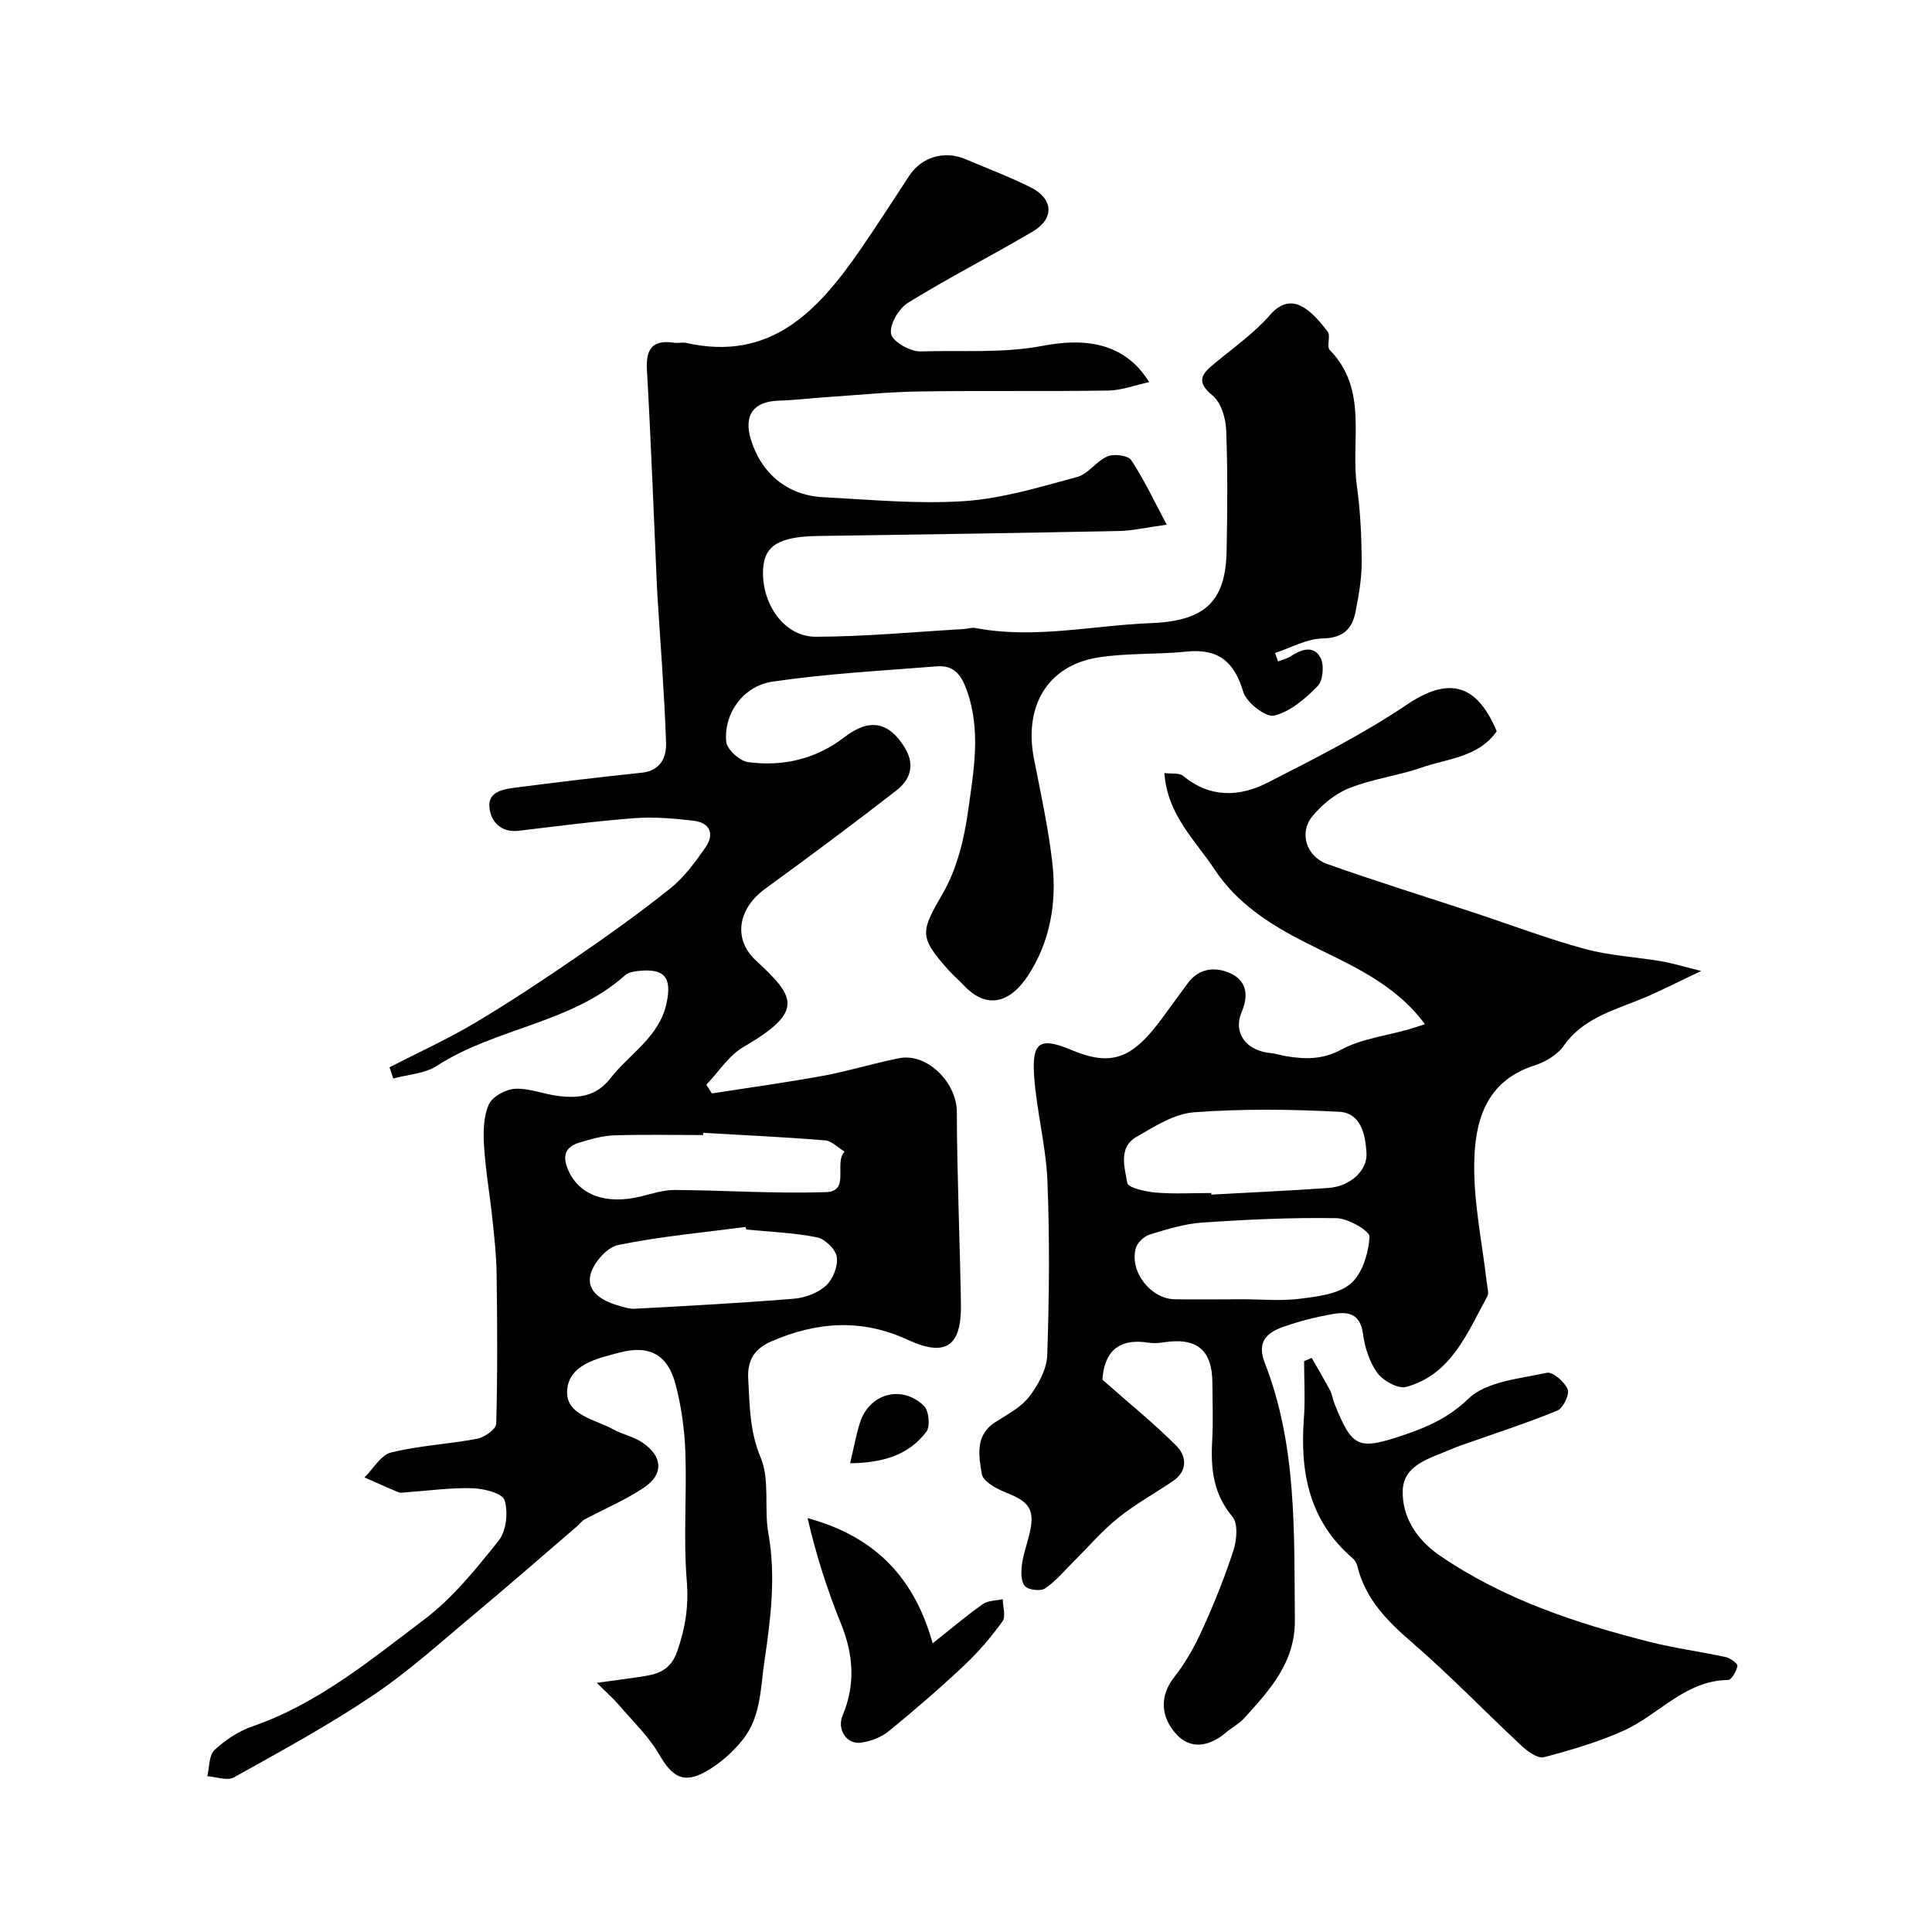
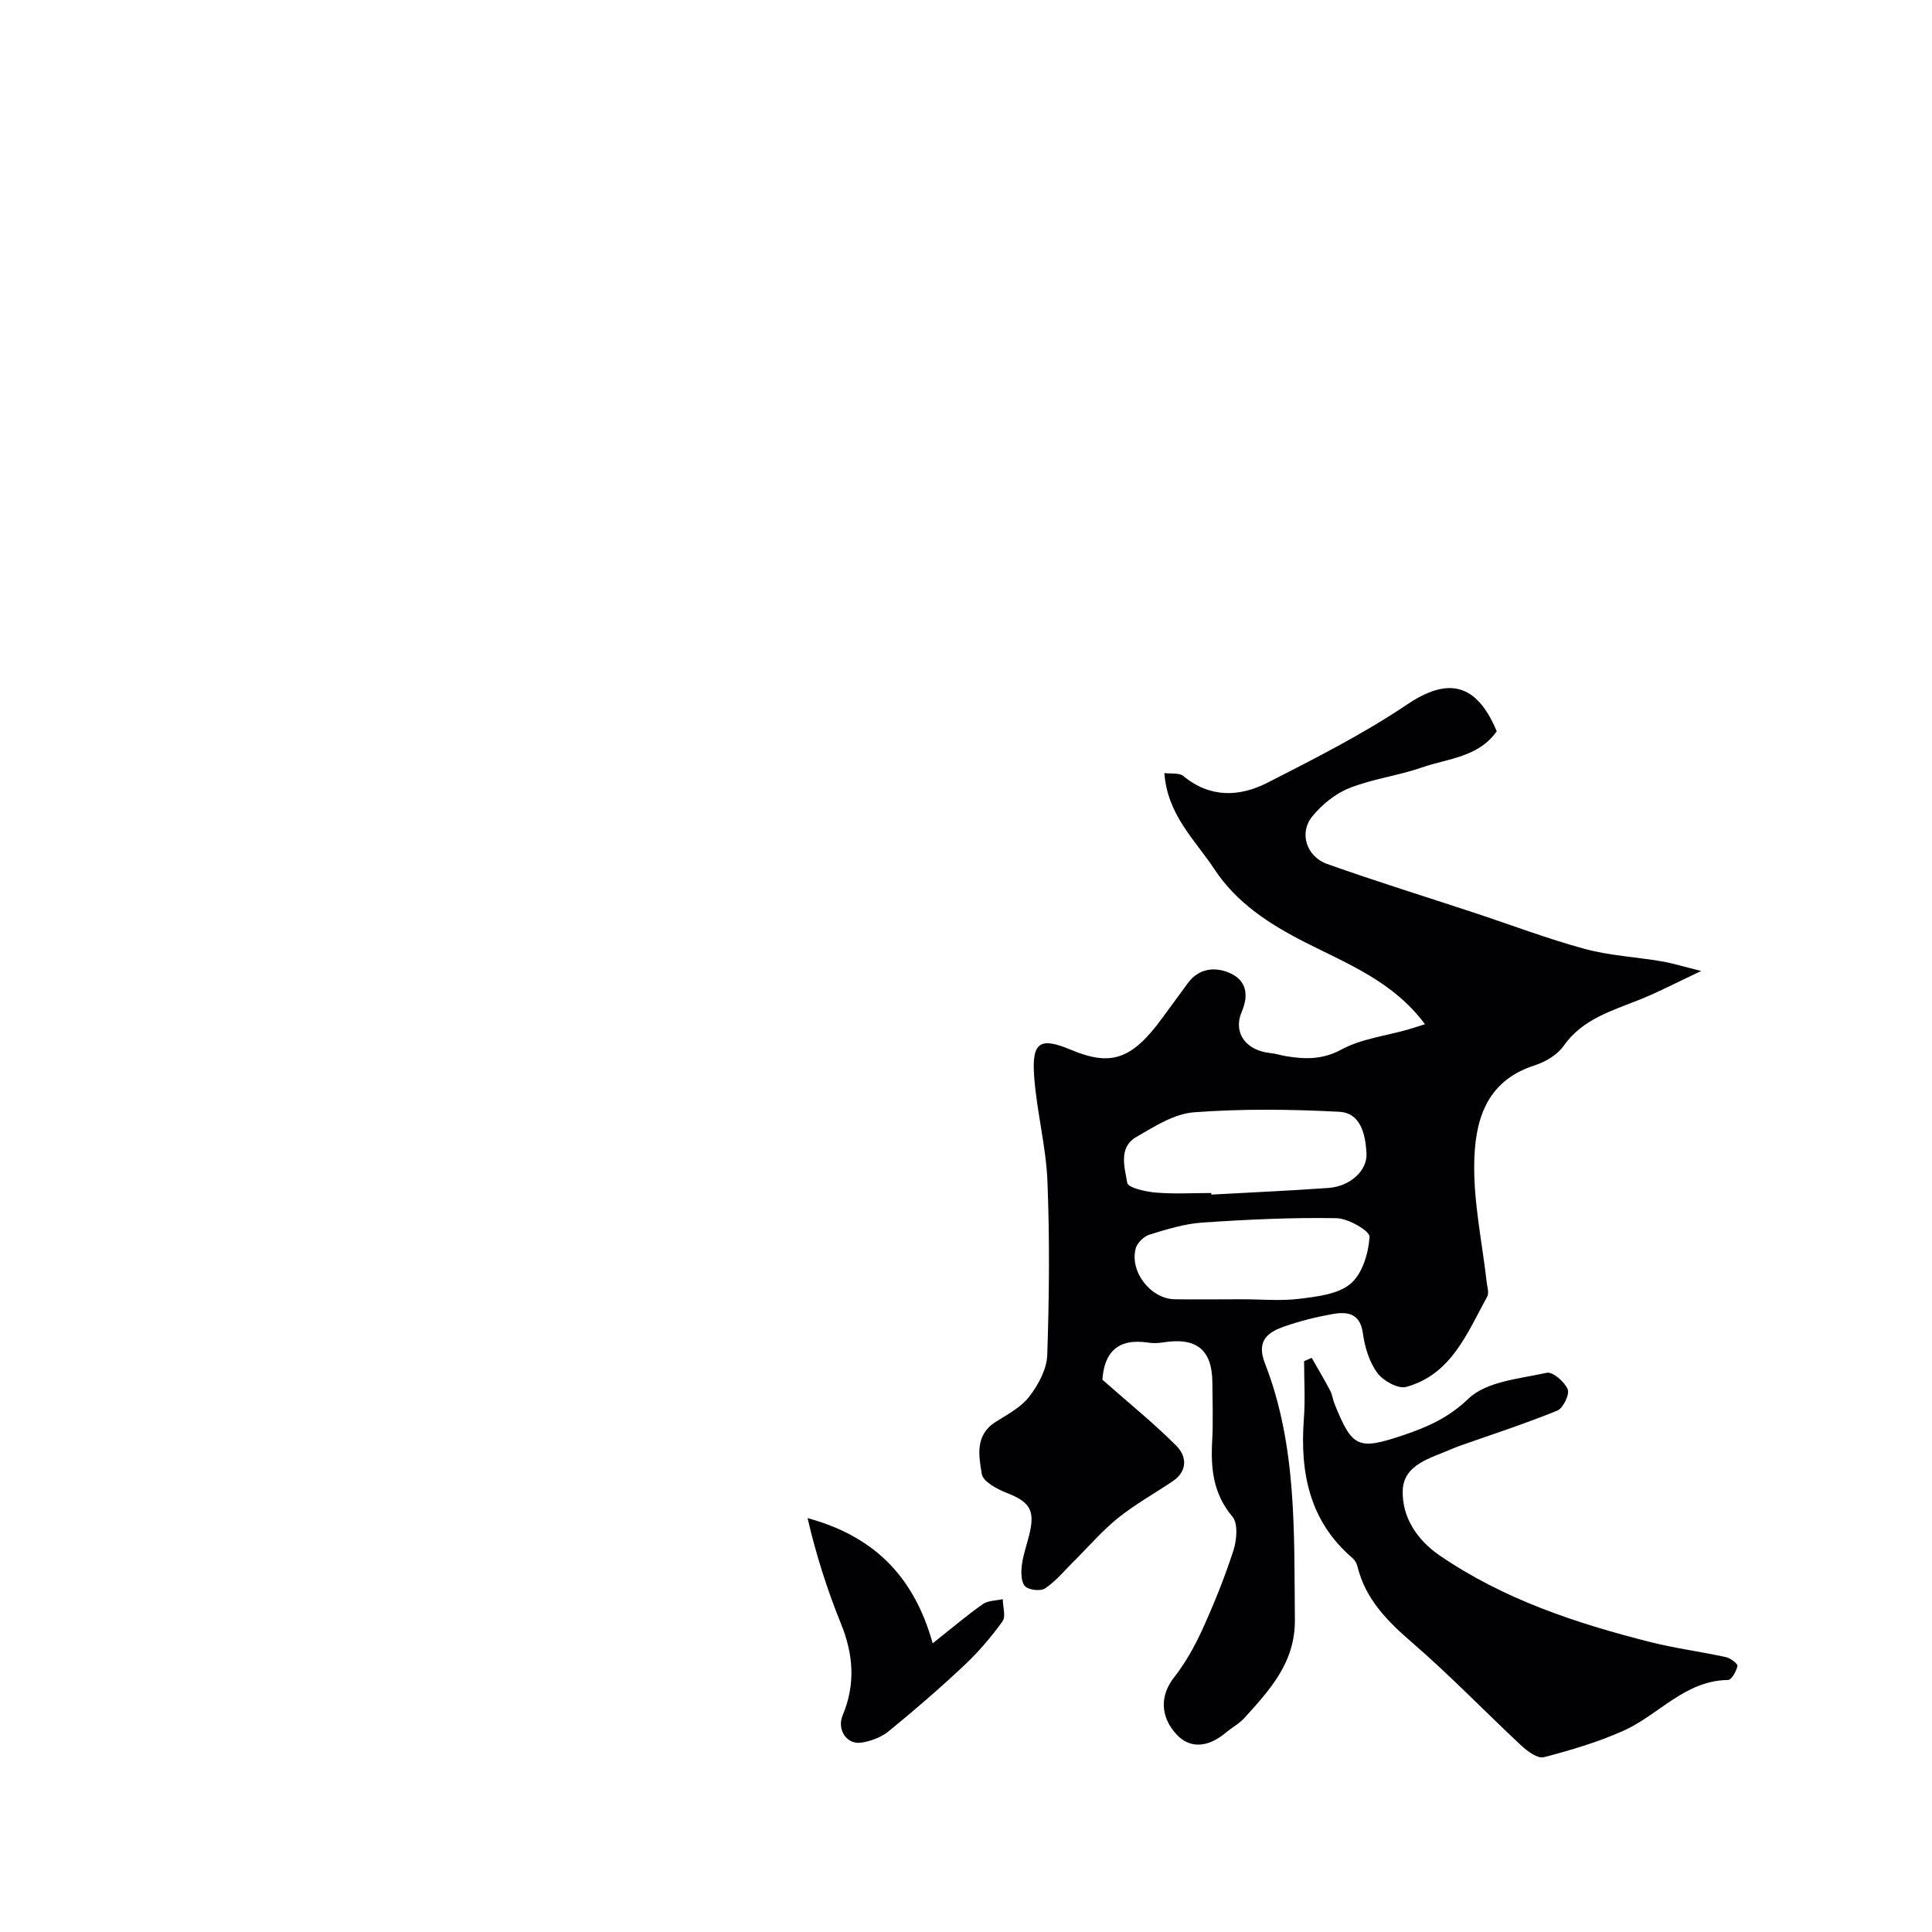
<svg xmlns="http://www.w3.org/2000/svg" enable-background="new 0 0 400 400" viewBox="0 0 400 400">
  <g fill="#010103">
-     <path d="m80.64 220.97c5.85-3.01 11.87-5.74 17.52-9.09 7.11-4.22 14.03-8.8 20.85-13.48 6.73-4.62 13.4-9.37 19.77-14.47 2.85-2.28 5.13-5.4 7.25-8.43 1.94-2.78 1.04-5.17-2.47-5.58-4.04-.47-8.16-.83-12.19-.53-8 .61-15.98 1.66-23.95 2.61-3.86.46-5.9-2.06-6.1-5.01-.23-3.23 3.18-3.64 5.7-3.96 8.61-1.11 17.23-2.15 25.86-3.05 3.96-.41 5.13-3.29 5.02-6.24-.35-10.21-1.16-20.41-1.8-30.61-.03-.5-.06-1-.08-1.5-.67-15.03-1.23-30.07-2.08-45.1-.25-4.44 1.27-6.21 5.65-5.57.82.12 1.7-.14 2.49.04 17.48 3.93 27.25-6.63 35.93-19.15 3.53-5.09 6.84-10.32 10.26-15.49 2.56-3.87 7.28-5.26 11.62-3.41 4.5 1.91 9.09 3.64 13.46 5.82 4.78 2.38 5 6.51.43 9.19-8.53 5.01-17.36 9.53-25.78 14.72-1.91 1.18-3.88 4.54-3.51 6.45.31 1.61 4.01 3.71 6.14 3.63 8.43-.29 16.77.45 25.37-1.18 7.14-1.35 16.4-1.49 21.92 7.54-2.99.64-5.73 1.7-8.48 1.74-13.03.2-26.07-.01-39.1.19-6.26.09-12.51.72-18.77 1.14-3.45.23-6.88.65-10.33.76-5.21.16-7.3 2.96-5.79 8 2.13 7.06 7.57 11.61 14.96 11.99 9.76.5 19.58 1.46 29.28.81 7.86-.53 15.65-2.93 23.33-5 2.3-.62 3.99-3.31 6.29-4.27 1.35-.57 4.25-.19 4.9.79 2.61 3.92 4.62 8.24 7.35 13.36-4.45.61-7.15 1.26-9.86 1.31-20.76.41-41.53.74-62.29 1.03-8 .11-11.16 1.92-11.42 6.86-.38 7.17 4.38 14.01 10.86 14 10.21-.02 20.43-1 30.64-1.59.82-.05 1.68-.37 2.45-.22 12.2 2.33 24.24-.54 36.35-1.01 11.46-.44 15.49-4.71 15.67-15.02.15-8.36.24-16.73-.1-25.07-.1-2.43-1.08-5.61-2.82-7.04-3.82-3.13-1.87-4.74.68-6.85 3.84-3.18 8.01-6.11 11.24-9.84 2.06-2.38 4.27-2.88 6.31-1.88 2.23 1.1 4.04 3.3 5.61 5.34.67.87-.27 3.1.43 3.81 8.03 8.21 4.29 18.72 5.62 28.19.73 5.21.97 10.52.99 15.79.01 3.41-.61 6.85-1.27 10.22-.7 3.58-2.59 5.44-6.81 5.52-3.3.06-6.57 1.94-9.85 3.01.21.58.41 1.16.62 1.75.84-.33 1.76-.53 2.51-1.01 2.2-1.42 4.79-2.47 6.26.21.82 1.5.55 4.75-.57 5.9-2.53 2.6-5.66 5.3-9.01 6.12-1.71.42-5.74-2.7-6.39-4.9-1.86-6.28-5.18-9.03-11.76-8.35-6.09.63-12.32.25-18.34 1.22-10.41 1.67-15.37 10.04-13.24 20.96 1.41 7.2 3 14.4 3.82 21.68.92 8.15-.49 16.23-5 23.13-4.24 6.5-9.16 6.6-13.33 2.13-1.02-1.1-2.18-2.07-3.18-3.18-6.27-7.04-5.73-7.96-1.11-16.01 2.9-5.06 4.38-11.25 5.19-17.11 1.13-8.19 2.69-16.51-.3-24.83-1.18-3.31-2.77-5.21-6.19-4.94-11.36.91-22.78 1.5-34.04 3.17-6.14.91-10.12 6.7-9.57 12.45.15 1.59 2.79 3.97 4.53 4.21 7.21.96 14.03-.62 19.93-5.16 5.19-3.99 9.18-3.24 12.5 2.16 2.22 3.61 1.1 6.66-1.71 8.85-8.96 6.97-18.08 13.73-27.25 20.42-5.47 3.99-6.72 10.28-1.87 14.79 8.03 7.44 10.28 10.47-2.53 17.89-3.06 1.77-5.17 5.18-7.72 7.83.38.6.77 1.2 1.15 1.81 7.7-1.2 15.42-2.26 23.08-3.66 5.27-.97 10.42-2.59 15.68-3.63 5.84-1.15 11.93 5.08 11.95 11.08.04 13.3.64 26.59.85 39.89.14 8.66-3.15 10.97-10.99 7.34-9.59-4.44-18.89-3.75-28.27.32-3.38 1.47-5 3.81-4.78 7.72.31 5.56.28 10.87 2.59 16.37 1.93 4.61.66 10.46 1.58 15.62 1.59 8.93.5 17.58-.8 26.43-.84 5.69-.74 11.54-4.42 16.22-2.08 2.64-4.8 5.06-7.72 6.7-4.67 2.62-6.99 1.08-9.69-3.58-2.16-3.72-5.42-6.82-8.26-10.14-1.15-1.34-2.48-2.51-4.63-4.65 4.41-.61 7.29-.96 10.15-1.43 3.03-.5 5.27-1.59 6.48-5.04 1.7-4.83 2.43-9.39 2-14.62-.72-8.8.02-17.72-.29-26.57-.16-4.7-.82-9.48-2-14.03-1.64-6.29-5.42-8.33-11.7-6.67-4.56 1.21-10.42 2.45-10.78 7.81-.35 5.14 5.74 5.96 9.48 8.04 1.98 1.1 4.35 1.55 6.19 2.82 4.13 2.84 4.34 6.52.24 9.27-3.84 2.58-8.2 4.4-12.3 6.6-.57.3-.97.9-1.48 1.34-6.99 6-13.92 12.07-20.99 17.97-6.99 5.83-13.76 12-21.28 17.07-9.25 6.23-19.1 11.58-28.85 17.02-1.37.76-3.65-.12-5.51-.24.45-1.85.32-4.31 1.48-5.41 2.21-2.08 4.97-3.91 7.82-4.9 13.57-4.68 24.46-13.72 35.61-22.14 5.92-4.47 10.77-10.51 15.44-16.37 1.57-1.97 1.97-5.86 1.19-8.34-.45-1.43-4.3-2.41-6.66-2.47-4.58-.13-9.19.53-13.79.85-.5.03-1.06.17-1.49-.01-2.37-.98-4.71-2.04-7.06-3.07 1.82-1.79 3.39-4.65 5.52-5.17 5.83-1.44 11.93-1.72 17.85-2.85 1.5-.29 3.88-1.99 3.91-3.09.28-10.35.22-20.71.08-31.07-.05-3.77-.47-7.54-.87-11.3-.53-5.04-1.41-10.05-1.73-15.09-.18-2.88-.14-6.08.97-8.63.71-1.64 3.52-3.17 5.46-3.27 2.99-.15 6.03 1.16 9.09 1.51 4.03.46 7.66.12 10.6-3.64 3.99-5.12 10.15-8.57 11.66-15.57 1.16-5.4-.43-7.28-5.86-6.69-.94.1-2.07.3-2.72.89-11.19 10-26.77 10.85-38.99 18.76-2.51 1.63-5.98 1.78-9.01 2.61-.25-.77-.52-1.54-.78-2.32zm73.89 33.59c-.06-.18-.12-.36-.18-.54-8.8 1.17-17.67 1.97-26.35 3.74-2.31.47-5.09 3.63-5.73 6.07-.92 3.47 2.24 5.4 5.43 6.38 1.22.37 2.52.81 3.76.75 11-.6 22-1.18 32.97-2.08 2.31-.19 4.96-1.21 6.62-2.74 1.43-1.32 2.48-4.03 2.2-5.91-.23-1.57-2.44-3.72-4.09-4.05-4.79-.96-9.74-1.14-14.63-1.62zm-8.94-20.02c-.01.15-.02.31-.02.46-6.16 0-12.32-.14-18.48.07-2.39.08-4.8.79-7.12 1.49-3 .9-3.61 2.8-2.31 5.74 2.27 5.12 7.77 7.18 15.02 5.41 2.32-.57 4.69-1.36 7.03-1.34 10.43.07 20.87.79 31.29.45 5.13-.16 1.57-5.99 3.86-8.39-1.35-.81-2.65-2.21-4.05-2.33-8.39-.69-16.81-1.07-25.22-1.56z" />
    <path d="m228.24 285.65c5.89 5.2 10.89 9.22 15.37 13.75 2.09 2.12 2.3 5.17-.79 7.26-3.78 2.55-7.81 4.78-11.35 7.63-3.32 2.68-6.14 5.98-9.18 9-1.93 1.91-3.69 4.08-5.9 5.56-.94.64-3.41.36-4.18-.45-.84-.89-.82-2.91-.64-4.37.25-2.08.99-4.11 1.5-6.16 1.3-5.17.19-6.9-4.68-8.8-1.99-.78-4.87-2.33-5.12-3.9-.61-3.71-1.47-8.02 2.83-10.75 2.47-1.57 5.28-3.04 7-5.27 1.87-2.43 3.62-5.66 3.72-8.6.41-11.98.52-24.01.04-35.98-.29-7.31-2.26-14.55-2.76-21.87-.48-7.04 1.29-8.01 7.66-5.34 8.32 3.49 12.63 1.97 18.92-6.65 1.73-2.37 3.48-4.73 5.21-7.11 2.36-3.25 5.82-3.48 8.87-2.08 3.16 1.46 3.88 4.3 2.34 7.94-1.88 4.42.9 8.05 5.89 8.56 1.13.11 2.22.48 3.34.66 3.93.64 7.5.73 11.42-1.4 4.12-2.22 9.12-2.8 13.74-4.12 1.06-.3 2.1-.66 3.53-1.11-6.52-8.81-15.97-12.46-24.8-16.95-7.37-3.75-14.17-8.12-18.82-15.18-3.99-6.05-9.7-11.17-10.33-19.87 1.41.19 3.07-.09 3.92.61 5.59 4.62 11.69 4.33 17.52 1.35 9.81-5.02 19.72-10.03 28.83-16.16 8.43-5.68 14.35-4.48 18.54 5.55-3.76 5.39-10.1 5.62-15.54 7.51-4.9 1.7-10.18 2.35-14.98 4.26-2.91 1.15-5.69 3.43-7.69 5.89-2.75 3.37-1.2 8.28 3.09 9.81 10.06 3.58 20.27 6.74 30.42 10.09 7.63 2.52 15.17 5.39 22.92 7.5 5.16 1.4 10.62 1.67 15.92 2.57 2.32.4 4.59 1.11 8.2 2-5.13 2.41-8.82 4.35-12.66 5.9-5.82 2.35-11.9 4.01-15.85 9.64-1.31 1.86-3.8 3.31-6.04 4.03-10.2 3.27-12.36 11.73-12.45 20.52-.09 8.12 1.67 16.26 2.59 24.39.11.98.51 2.2.1 2.94-4.15 7.54-7.39 16.1-16.77 18.7-1.67.46-4.78-1.27-5.98-2.9-1.65-2.26-2.6-5.32-2.98-8.15-.57-4.26-3.22-4.58-6.33-4.03-3.35.59-6.69 1.43-9.91 2.55-3.5 1.21-5.86 2.98-4.06 7.61 6.68 17.13 6.03 35.15 6.21 53.1.09 8.85-5.16 14.51-10.44 20.35-1.08 1.19-2.59 1.98-3.84 3.03-3.72 3.15-7.46 3.34-10.16.45-3.54-3.78-3.46-8.21-.57-11.88 2.36-3 4.28-6.45 5.87-9.94 2.42-5.33 4.62-10.78 6.42-16.34.69-2.15.99-5.56-.21-6.99-4-4.75-4.51-10-4.19-15.75.22-3.99.06-8 .04-12-.04-6.84-3.3-9.45-10.26-8.32-.98.16-2.02.19-2.99.04-6.33-.98-9.13 2.01-9.52 7.67zm22.53-38.65c.01.11.01.22.02.33 8.08-.45 16.17-.8 24.25-1.38 4.49-.32 8.1-3.58 7.88-7.23-.23-3.82-1.15-8.31-5.69-8.54-9.99-.52-20.07-.64-30.04.11-4.1.31-8.19 2.94-11.93 5.11-3.76 2.18-2.41 6.33-1.87 9.51.17 1 3.8 1.82 5.9 2 3.8.32 7.65.09 11.48.09zm6.41 22c4 0 8.04.39 11.97-.11 3.64-.46 7.95-.95 10.5-3.13 2.42-2.07 3.69-6.31 3.9-9.69.08-1.21-4.41-3.82-6.85-3.86-9.25-.16-18.53.28-27.77.91-3.68.25-7.34 1.39-10.9 2.48-1.18.36-2.58 1.7-2.89 2.86-1.3 4.82 3.09 10.45 8.06 10.54 4.65.07 9.31 0 13.98 0z" />
    <path d="m271.57 281.13c1.28 2.25 2.61 4.47 3.82 6.76.45.85.55 1.87.92 2.78 3.67 9.09 4.85 9.63 14.28 6.45 4.94-1.67 9.3-3.57 13.45-7.55 3.73-3.58 10.58-4.11 16.2-5.35 1.22-.27 3.69 1.86 4.33 3.41.44 1.05-.94 3.93-2.14 4.42-6.58 2.68-13.37 4.88-20.08 7.25-.61.22-1.22.45-1.81.71-4.27 1.87-9.94 3.13-10.12 8.58-.17 5.4 2.85 10.17 7.64 13.45 13.25 9.07 28.18 14.02 43.53 17.91 5.18 1.31 10.51 2 15.74 3.14.94.2 2.48 1.38 2.39 1.83-.22 1.1-1.23 2.9-1.94 2.9-8.95.11-14.37 7.26-21.68 10.52-5.26 2.35-10.87 4.01-16.46 5.47-1.27.33-3.36-1.19-4.61-2.35-7.57-7.06-14.76-14.55-22.58-21.31-5.2-4.49-9.77-9.05-11.43-15.93-.14-.6-.55-1.24-1.02-1.65-8.92-7.66-10.87-17.69-10.05-28.78.3-3.97.05-7.99.05-11.98.52-.23 1.05-.45 1.57-.68z" />
    <path d="m193.1 340.23c4.18-3.31 7.18-5.88 10.41-8.13 1.08-.75 2.72-.69 4.1-1.01.02 1.56.68 3.57-.05 4.59-2.34 3.25-4.99 6.35-7.9 9.09-5.03 4.73-10.27 9.26-15.62 13.63-1.54 1.26-3.7 2.09-5.69 2.39-3.09.48-5.11-2.74-3.89-5.64 2.68-6.37 2.25-12.59-.34-18.97-2.84-7-5.15-14.21-6.92-21.87 13.05 3.56 21.85 11.38 25.9 25.92z" />
-     <path d="m176.01 302.95c.74-3.1 1.21-5.77 2.02-8.35 1.93-6.08 8.62-7.99 13.26-3.54 1.02.98 1.35 4.23.53 5.33-3.81 5.07-9.38 6.47-15.81 6.56z" />
  </g>
</svg>